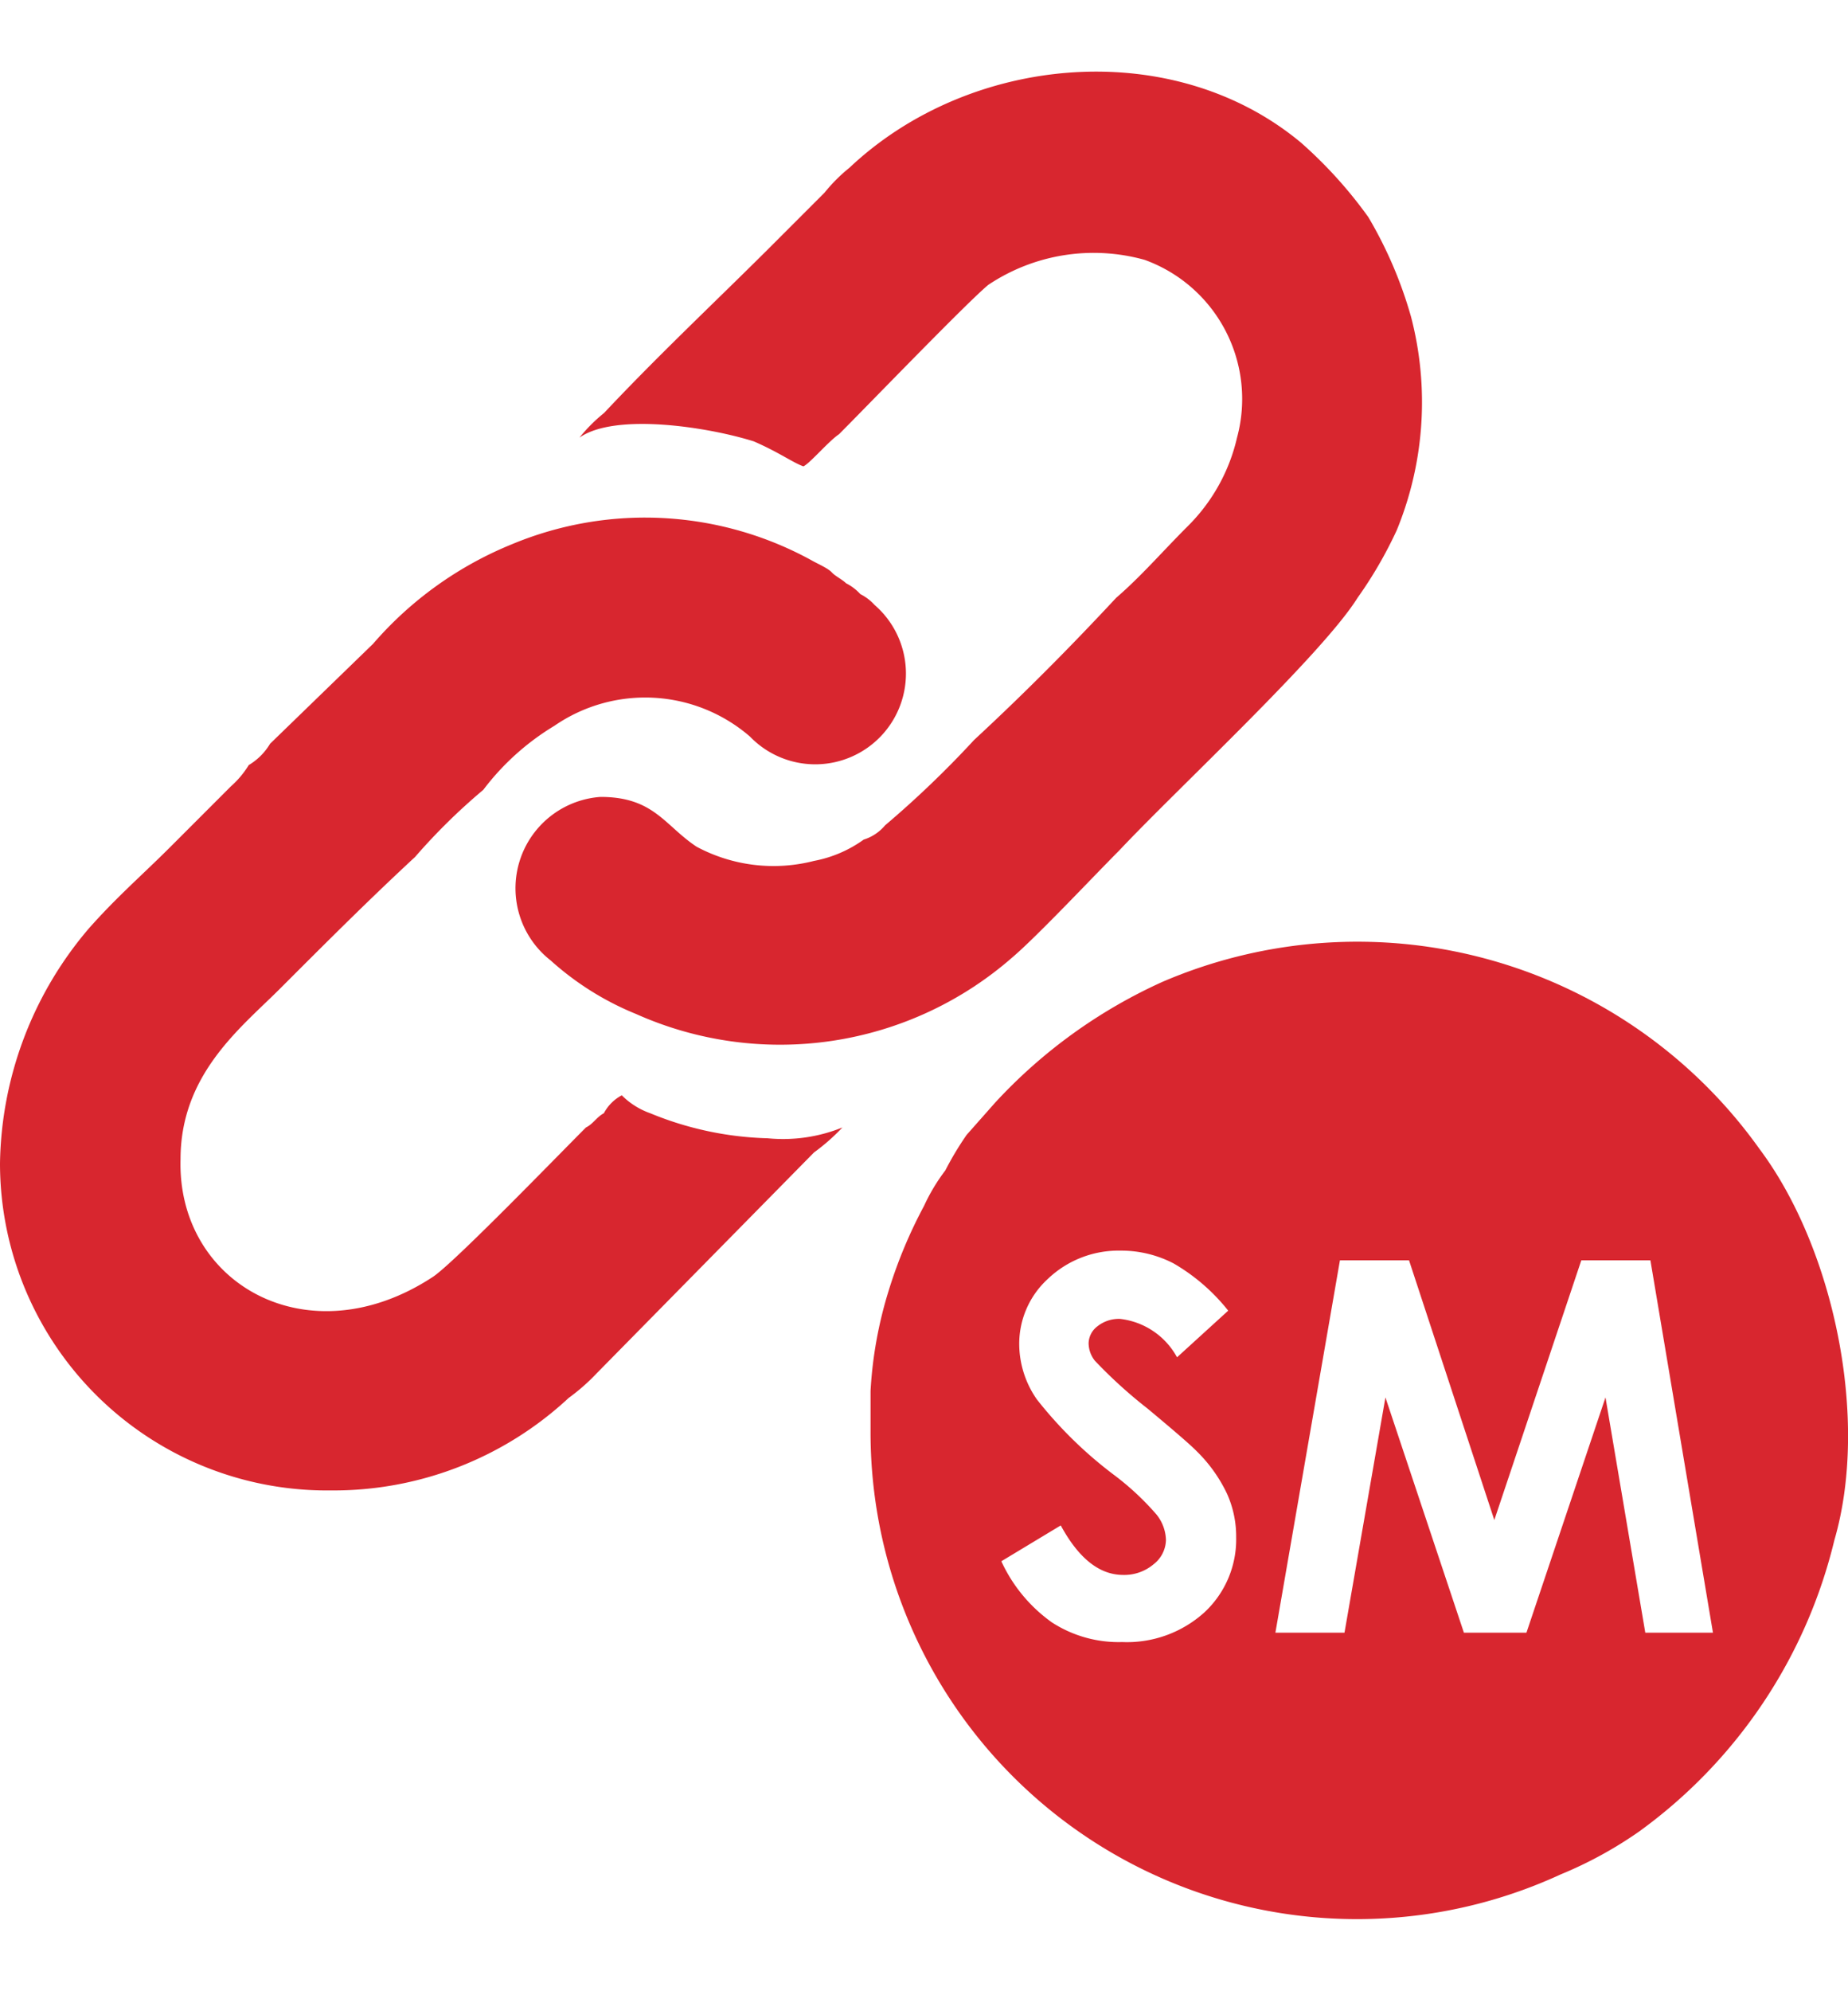
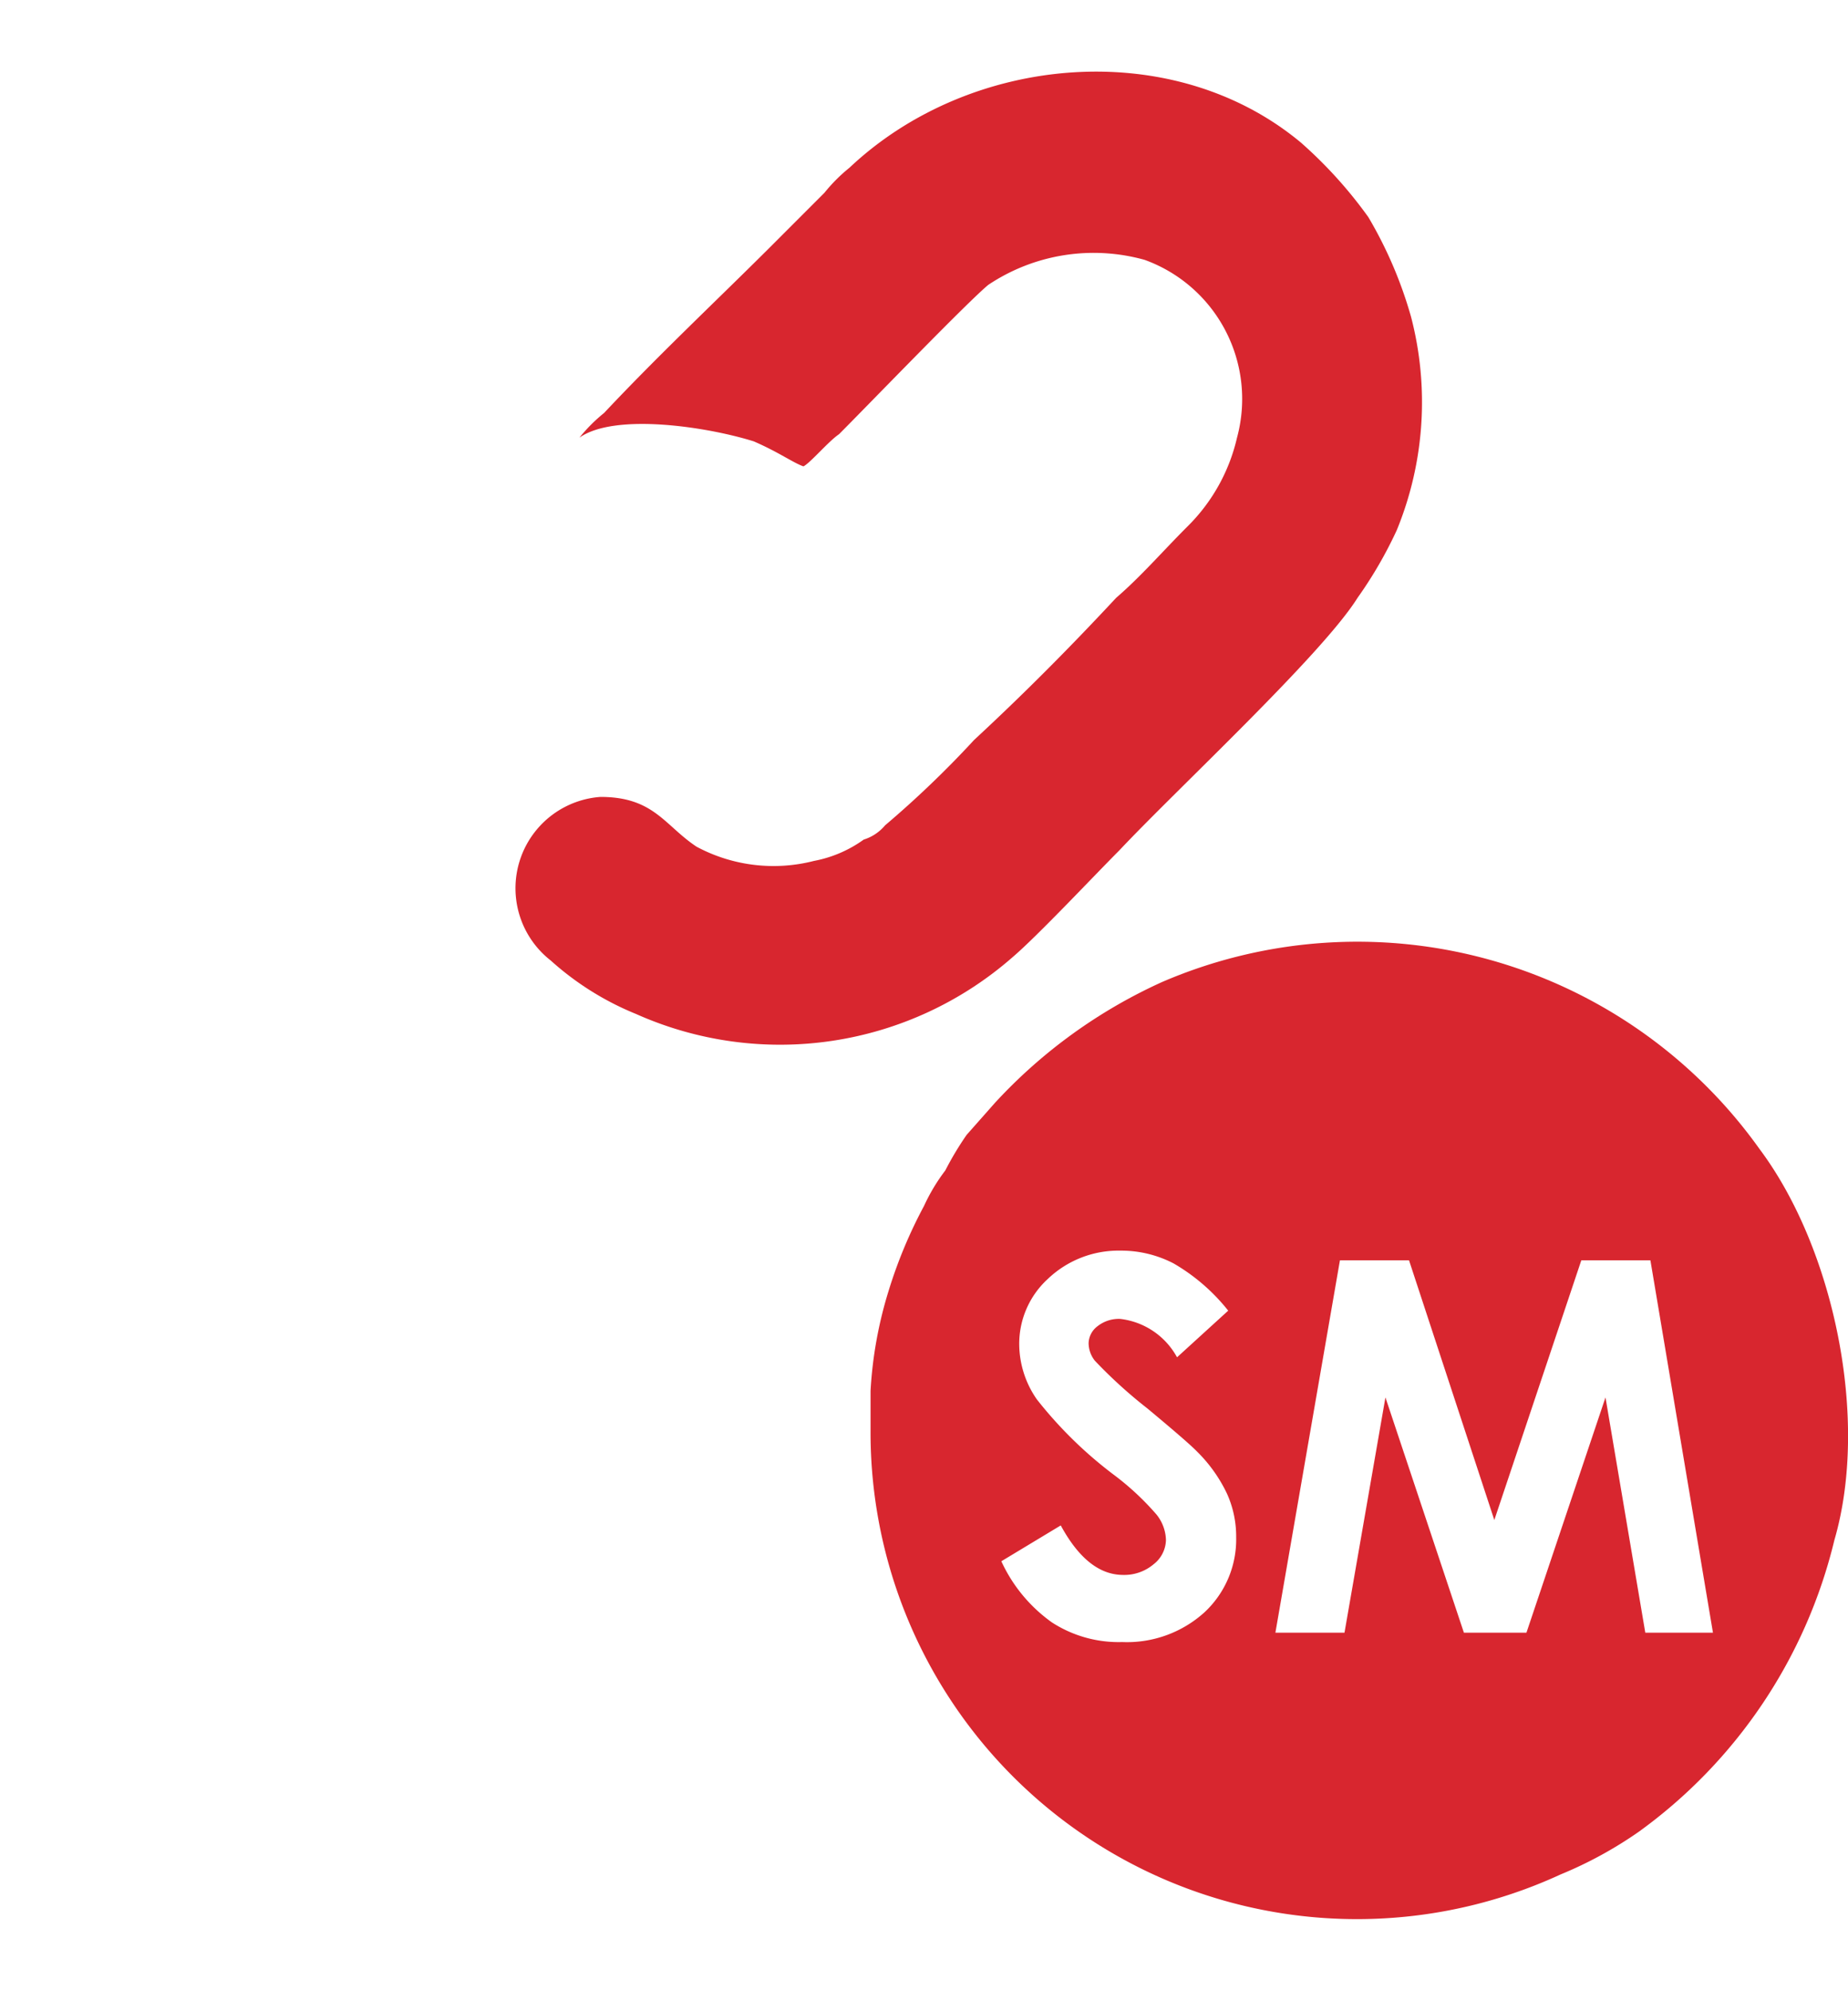
<svg xmlns="http://www.w3.org/2000/svg" viewBox="0 0 65 64.97" height="70px">
  <defs>
    <style>.cls-1{fill:#d8262f;}</style>
  </defs>
  <title>Специальный материал</title>
  <g id="Слой_2" data-name="Слой 2">
    <g id="Слой_1-2" data-name="Слой 1">
      <g id="Слой_1-3" data-name="Слой_1">
-         <path class="cls-1" d="M0,38.38a11.5,11.5,0,0,0,11.63,11.5A12.14,12.14,0,0,0,20,46.63a7.15,7.15,0,0,0,1-.88L28.63,38a7.15,7.15,0,0,0,1-.88A5.56,5.56,0,0,1,27,37.5a11.61,11.61,0,0,1-4.13-.88,2.67,2.67,0,0,1-1-.63,1.51,1.51,0,0,0-.63.63c-.25.13-.38.38-.63.5-1,1-4.63,4.75-5.38,5.25-4.38,2.88-9,.25-8.88-4.13,0-3,2.13-4.63,3.5-6,1.63-1.63,3.13-3.13,4.75-4.63A21.31,21.31,0,0,1,17,25.25,8.87,8.87,0,0,1,19.5,23a5.63,5.63,0,0,1,6.88.38,3.19,3.19,0,1,0,4.38-4.63,1.73,1.73,0,0,0-.5-.38,1.73,1.73,0,0,0-.5-.38c-.13-.13-.38-.25-.5-.38s-.38-.25-.63-.38A12.17,12.17,0,0,0,18,16.62a12.87,12.87,0,0,0-4.88,3.5L9.5,23.63a2.15,2.15,0,0,1-.75.75,3.31,3.31,0,0,1-.63.75L6,27.25c-1,1-1.88,1.75-2.88,2.88A13,13,0,0,0,0,38.38Z" />
        <path class="cls-1" d="M20.38,12.87c1.25-.88,4.5-.38,6.13.13.88.38,1.38.75,1.75.88.25-.13.88-.88,1.25-1.13,1-1,4.5-4.63,5.25-5.25a6.67,6.67,0,0,1,5.5-.88,5.2,5.2,0,0,1,3.25,6.25A6.4,6.4,0,0,1,41.76,16c-.88.88-1.63,1.75-2.5,2.5-1.63,1.75-3.25,3.38-5,5a35.43,35.43,0,0,1-3.13,3,1.59,1.59,0,0,1-.75.5,4.38,4.38,0,0,1-1.75.75,5.73,5.73,0,0,1-4.13-.5c-1.13-.75-1.5-1.75-3.38-1.75a3.22,3.22,0,0,0-1.75,5.75,10.22,10.22,0,0,0,3,1.88,12.41,12.41,0,0,0,13.25-2c.88-.75,2.88-2.88,3.75-3.75,2-2.13,7.13-6.88,8.38-8.88a14.73,14.73,0,0,0,1.38-2.38,11.86,11.86,0,0,0,.5-7.5,14.78,14.78,0,0,0-1.5-3.5A15.56,15.56,0,0,0,45.76,2.5c-4.5-3.75-11.63-3.13-15.88.88a5.78,5.78,0,0,0-.88.88l-2,2C25.13,8.12,23.13,10,21.25,12A5.78,5.78,0,0,0,20.38,12.87Z" />
        <path class="cls-1" d="M61.89,37.88a17.37,17.37,0,0,0-21-5.88A18.18,18.18,0,0,0,35,36.25l-1,1.13a11,11,0,0,0-.75,1.25,6.62,6.62,0,0,0-.75,1.25,16.66,16.66,0,0,0-1.25,3,14.56,14.56,0,0,0-.63,3.5v1.38A17.11,17.11,0,0,0,54.89,63.38a14.29,14.29,0,0,0,2.75-1.5,17.78,17.78,0,0,0,6.88-10.25C65.76,47.38,64.51,41.38,61.89,37.88ZM42.37,54.16a4.06,4.06,0,0,1-2.9,1.05A4.32,4.32,0,0,1,37,54.52a5.41,5.41,0,0,1-1.78-2.15l2.09-1.26q.94,1.73,2.18,1.74a1.6,1.6,0,0,0,1.08-.37,1.11,1.11,0,0,0,.44-.86,1.49,1.49,0,0,0-.33-.89,9.57,9.57,0,0,0-1.45-1.36,14.66,14.66,0,0,1-2.76-2.69,3.42,3.42,0,0,1-.62-1.89,3.09,3.09,0,0,1,1-2.34,3.6,3.6,0,0,1,2.56-1,4,4,0,0,1,1.87.45,6.81,6.81,0,0,1,1.92,1.66L41.4,45.2a2.62,2.62,0,0,0-2-1.35,1.21,1.21,0,0,0-.8.26.77.77,0,0,0-.31.59,1,1,0,0,0,.22.62A16.74,16.74,0,0,0,40.36,47q1.43,1.19,1.73,1.5A5.22,5.22,0,0,1,43.16,50a3.66,3.66,0,0,1,.32,1.53A3.5,3.5,0,0,1,42.37,54.16Zm15.5.72-1.4-8.27-2.78,8.27h-2.2l-2.76-8.27-1.44,8.27H44.86l2.27-13.09h2.43l3,9.13,3.06-9.13h2.43l2.2,13.09Z" />
      </g>
    </g>
  </g>
</svg>